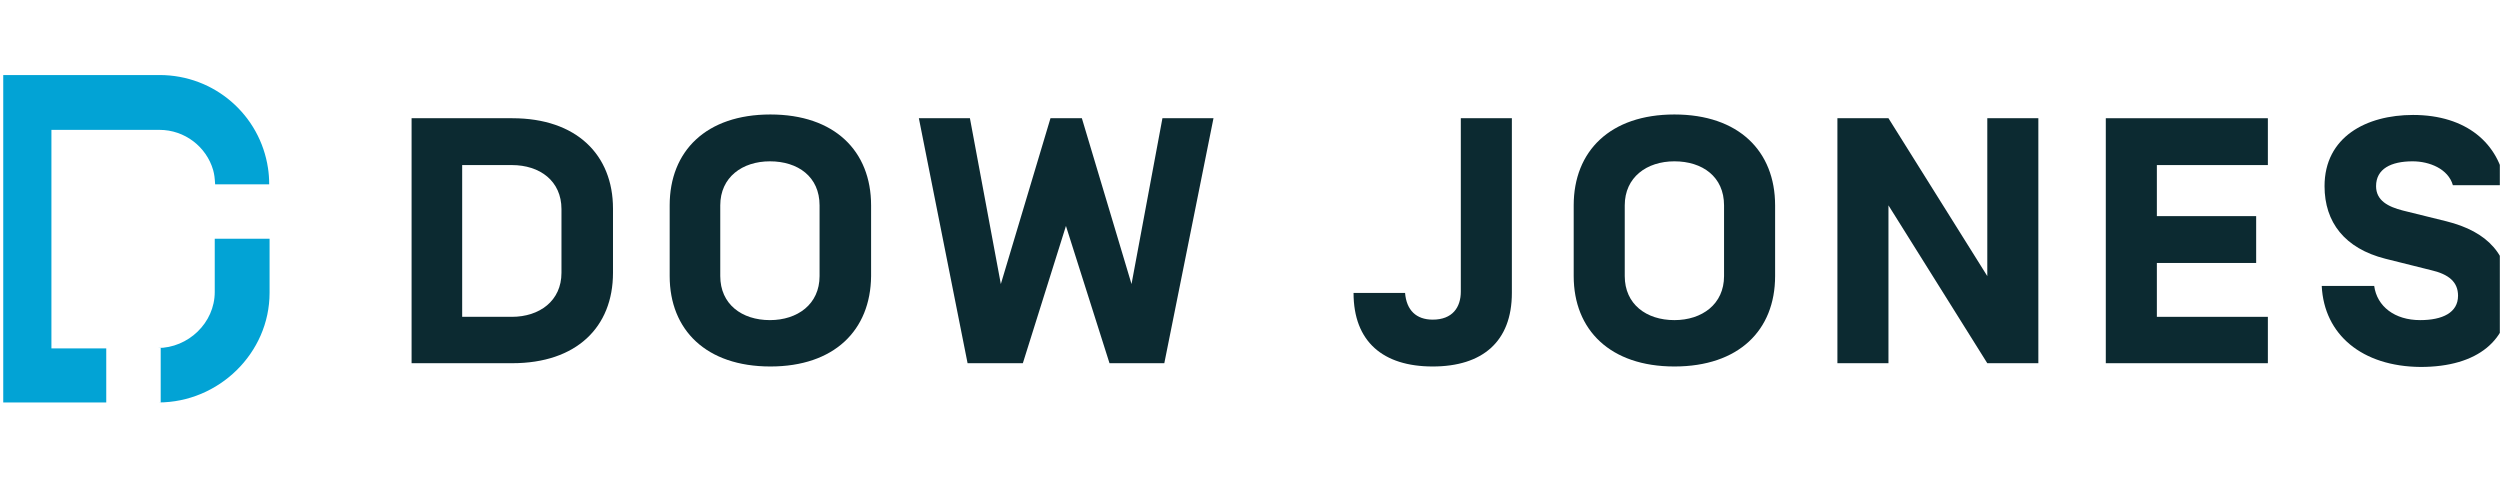
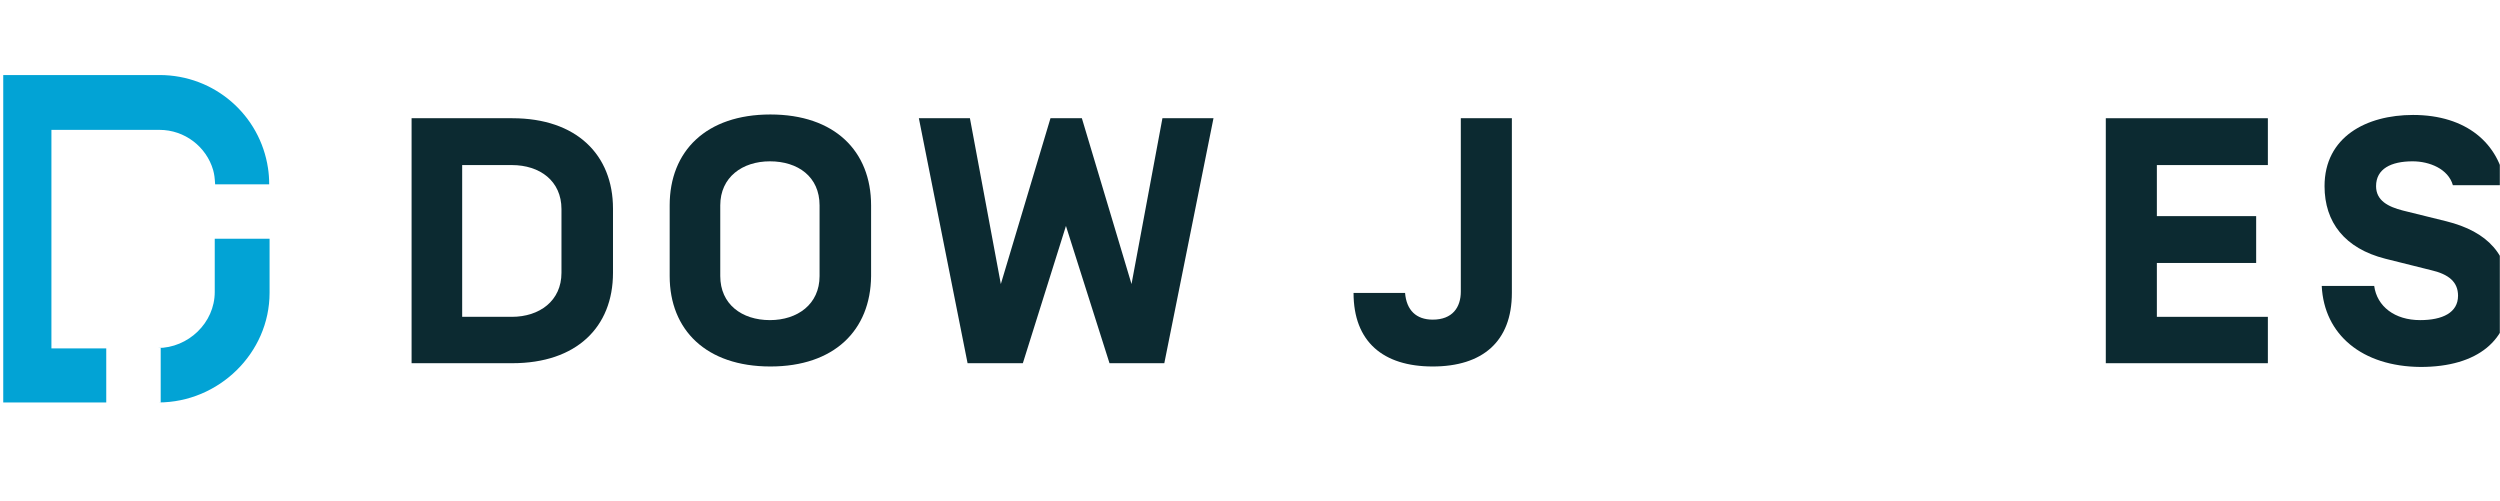
<svg xmlns="http://www.w3.org/2000/svg" width="733" height="147" viewBox="0 0 733 147" fill="none">
  <g clip-path="url(#clip0_355_1048)">
    <path d="M63.077 54.038C62.961 52.072 62.846 51.147 62.499 49.875C60.532 43.051 54.171 38.077 46.769 38.077H15.077V102.154H31.154V118H-1V22H46.769C62.961 22 76.263 33.798 78.576 49.296C78.807 50.8 78.923 52.304 78.923 54.038H63.077Z" fill="#02A3D5" />
    <path d="M79.039 70V85.846C79.039 103.542 64.119 118 46.422 118H47.116V102.039H46.191C55.213 102.039 62.962 94.636 62.962 85.615V70H79.039Z" fill="#02A3D5" />
    <path d="M164.624 61.308C164.624 53.068 158.307 48.399 150.067 48.399H135.509V92.895H150.067C158.169 92.895 164.624 88.226 164.624 79.986V61.308ZM120.677 106.492V34.665H150.204C169.019 34.665 179.731 45.377 179.731 61.171V79.986C179.731 95.917 169.019 106.492 150.204 106.492H120.677Z" fill="#0C2A31" />
    <path d="M240.297 60.209C240.297 51.832 233.979 47.3 225.739 47.3C217.636 47.3 211.181 51.969 211.181 60.209V80.947C211.181 89.187 217.499 93.857 225.739 93.857C233.842 93.857 240.297 89.187 240.297 80.947V60.209ZM225.876 107.453C207.061 107.453 196.349 96.741 196.349 80.947V60.209C196.349 44.278 207.061 33.566 225.876 33.566C244.691 33.566 255.403 44.278 255.403 60.209V80.947C255.266 96.878 244.554 107.453 225.876 107.453Z" fill="#0C2A31" />
    <path d="M312.535 66.252L299.9 106.492H283.694L269.411 34.665H284.381L293.445 83.282L308.002 34.665H317.204L331.762 83.282L340.826 34.665H355.795L341.375 106.492H325.307L312.535 66.252Z" fill="#0C2A31" />
    <path d="M428.31 34.665H443.279V85.891C443.279 100.174 434.627 107.453 420.07 107.453C405.512 107.453 396.86 100.174 396.86 85.891H411.967C412.379 90.973 415.263 93.719 420.07 93.719C425.838 93.719 428.31 90.149 428.31 85.479V34.665Z" fill="#0C2A31" />
-     <path d="M505.491 60.209C505.491 51.832 499.174 47.3 490.934 47.3C482.831 47.3 476.376 51.969 476.376 60.209V80.947C476.376 89.187 482.694 93.857 490.934 93.857C499.037 93.857 505.491 89.187 505.491 80.947V60.209ZM490.934 107.453C472.119 107.453 461.407 96.741 461.407 80.947V60.209C461.407 44.278 472.119 33.566 490.934 33.566C509.749 33.566 520.461 44.278 520.461 60.209V80.947C520.461 96.878 509.749 107.453 490.934 107.453Z" fill="#0C2A31" />
-     <path d="M597.644 106.492H582.674L553.697 60.209V106.492H538.727V34.665H553.697L582.674 80.947V34.665H597.644V106.492Z" fill="#0C2A31" />
    <path d="M632.391 63.368H661.506V77.102H632.391V92.895H664.939V106.492H617.421V34.665H664.939V48.399H632.391V63.368Z" fill="#0C2A31" />
    <path d="M680.732 83.831H696.113C696.937 89.874 702.156 93.857 709.572 93.857C716.165 93.857 720.697 91.659 720.697 86.715C720.697 82.733 718.087 80.398 712.594 79.162L699.41 75.866C687.461 72.844 681.556 65.154 681.556 54.579C681.556 40.159 693.779 33.704 707.512 33.704C723.169 33.704 732.782 42.081 734.567 54.304H719.186C717.813 49.498 712.319 47.3 707.375 47.3C701.058 47.3 696.663 49.498 696.663 54.579C696.663 58.836 700.234 60.622 704.491 61.72L717.263 64.879C729.349 67.9 735.804 74.63 735.804 86.715C735.804 99.625 726.602 107.59 709.71 107.59C692.543 107.453 681.419 98.114 680.732 83.831Z" fill="#0C2A31" />
  </g>
  <defs>
    <clipPath id="clip0_355_1048">
      <rect width="732" height="147" fill="white" transform="translate(0.95)" />
    </clipPath>
  </defs>
</svg>